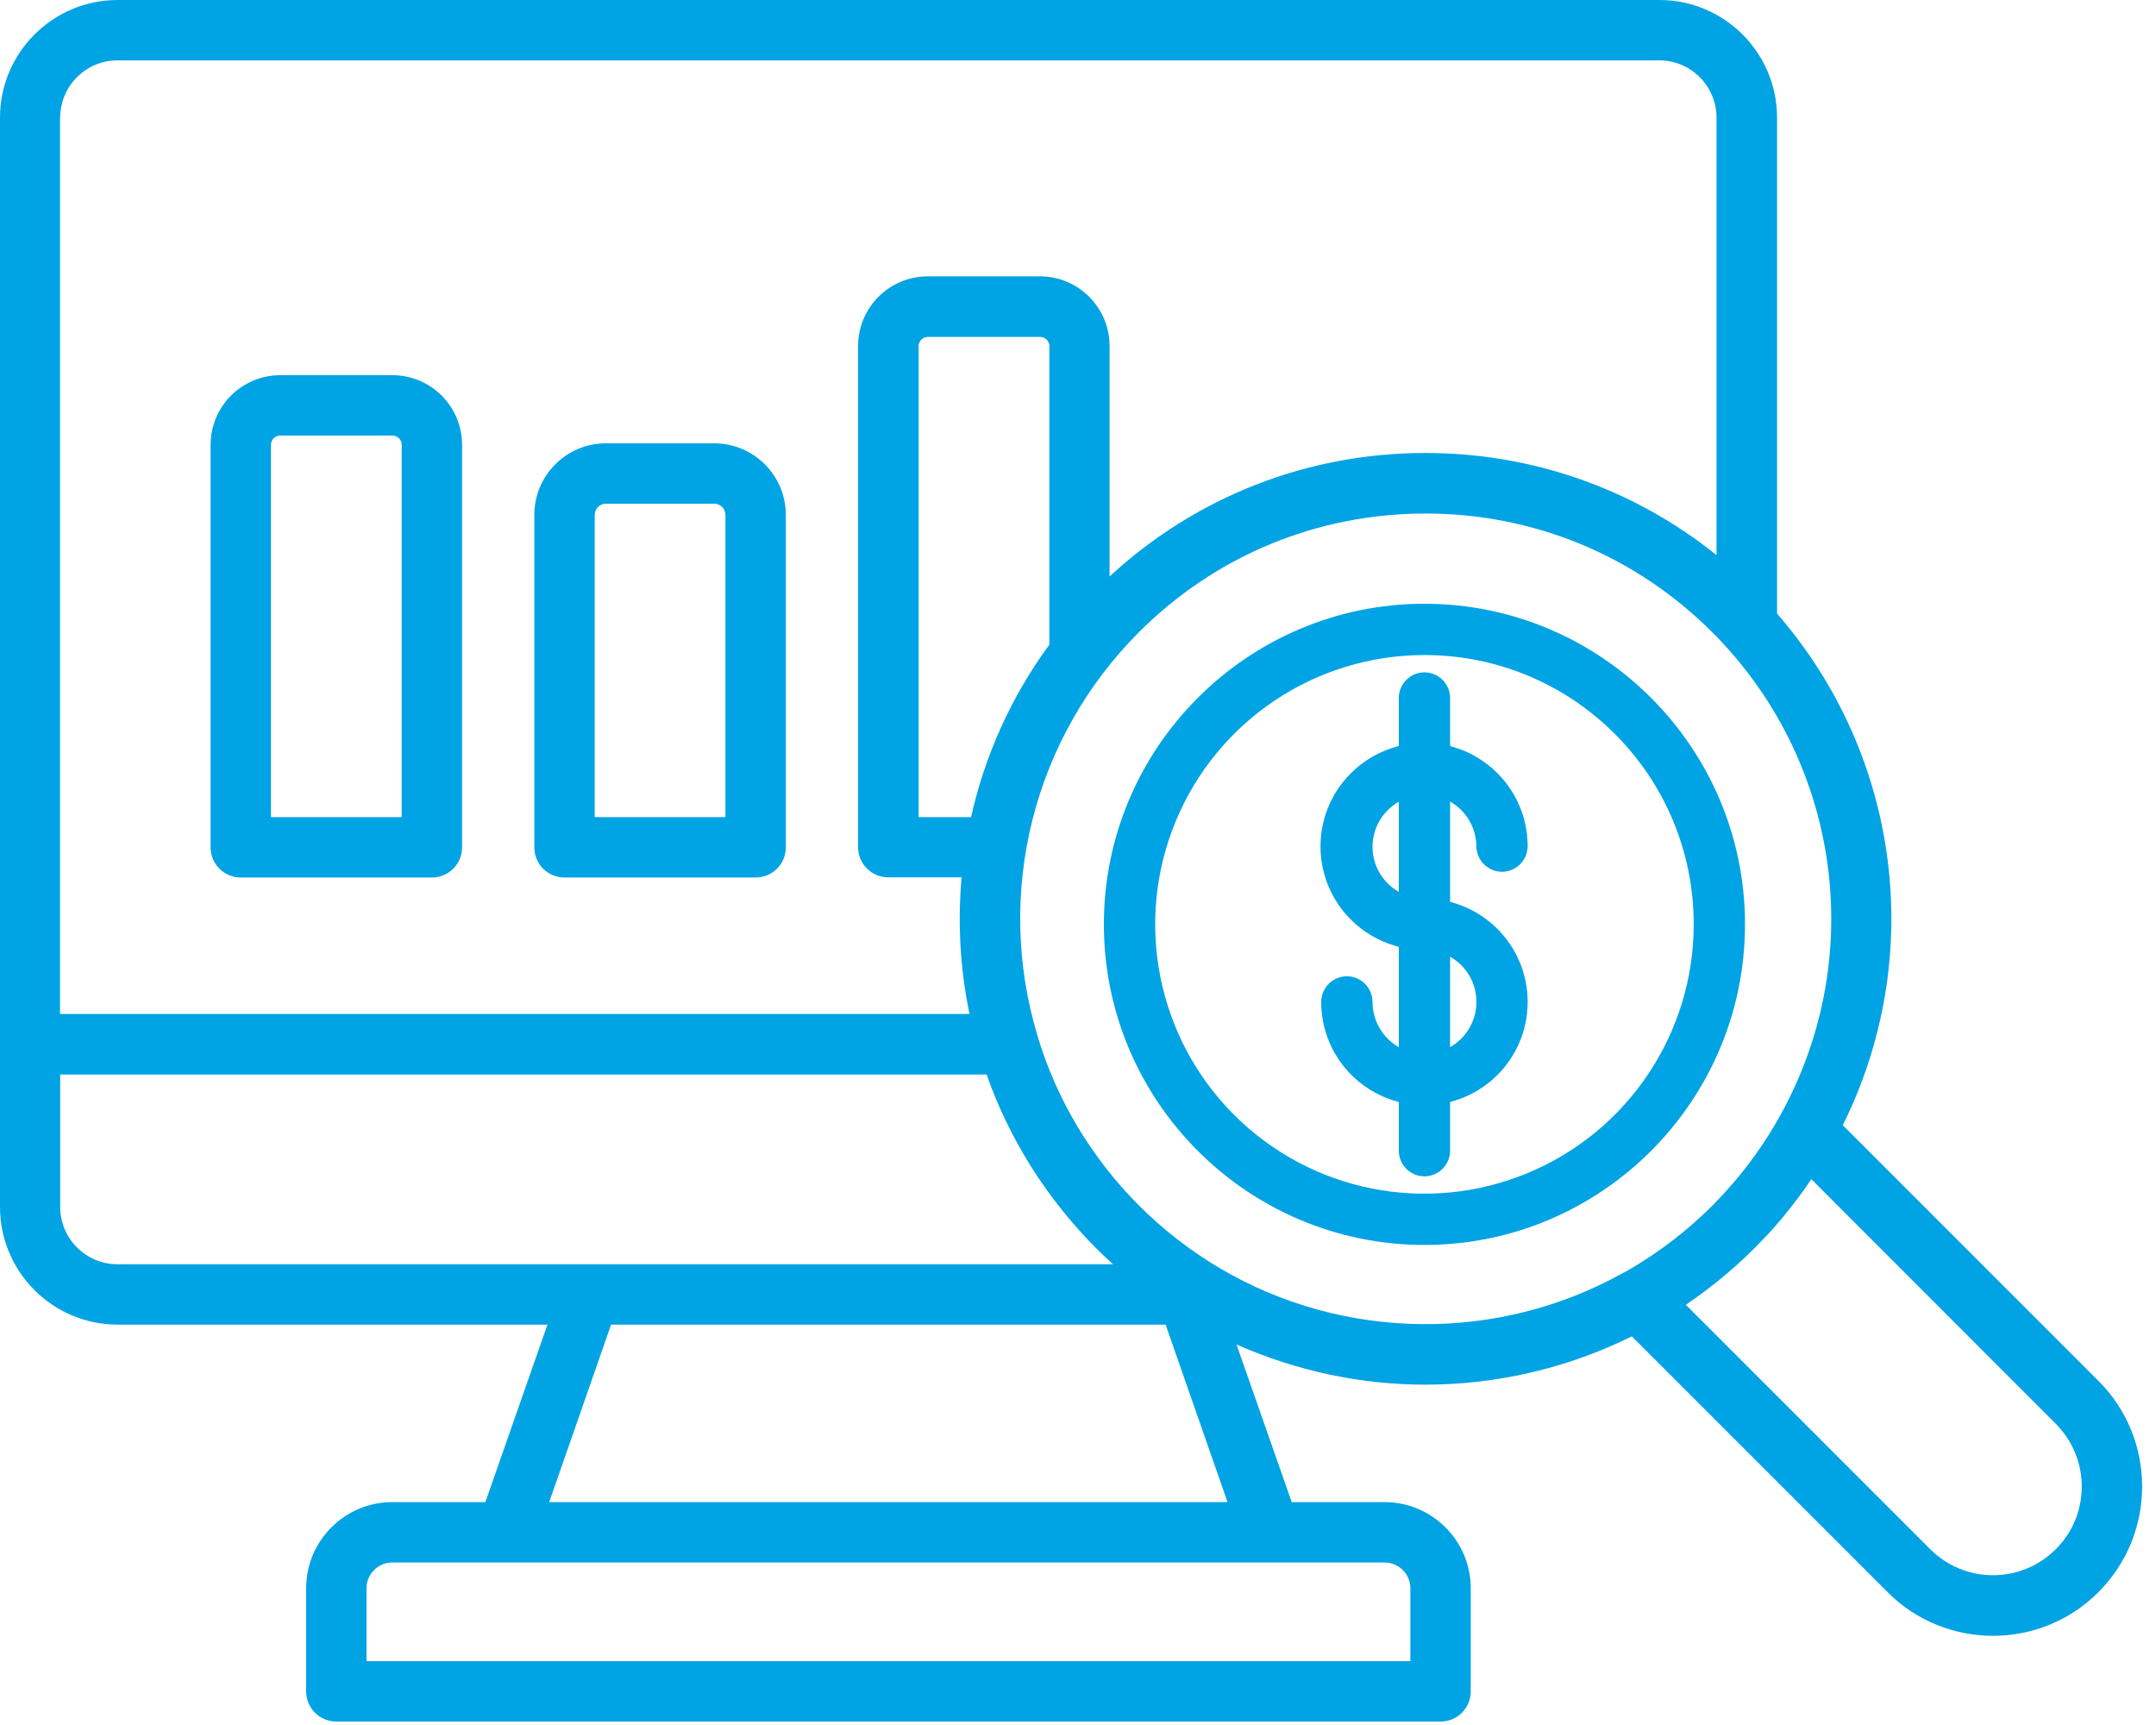
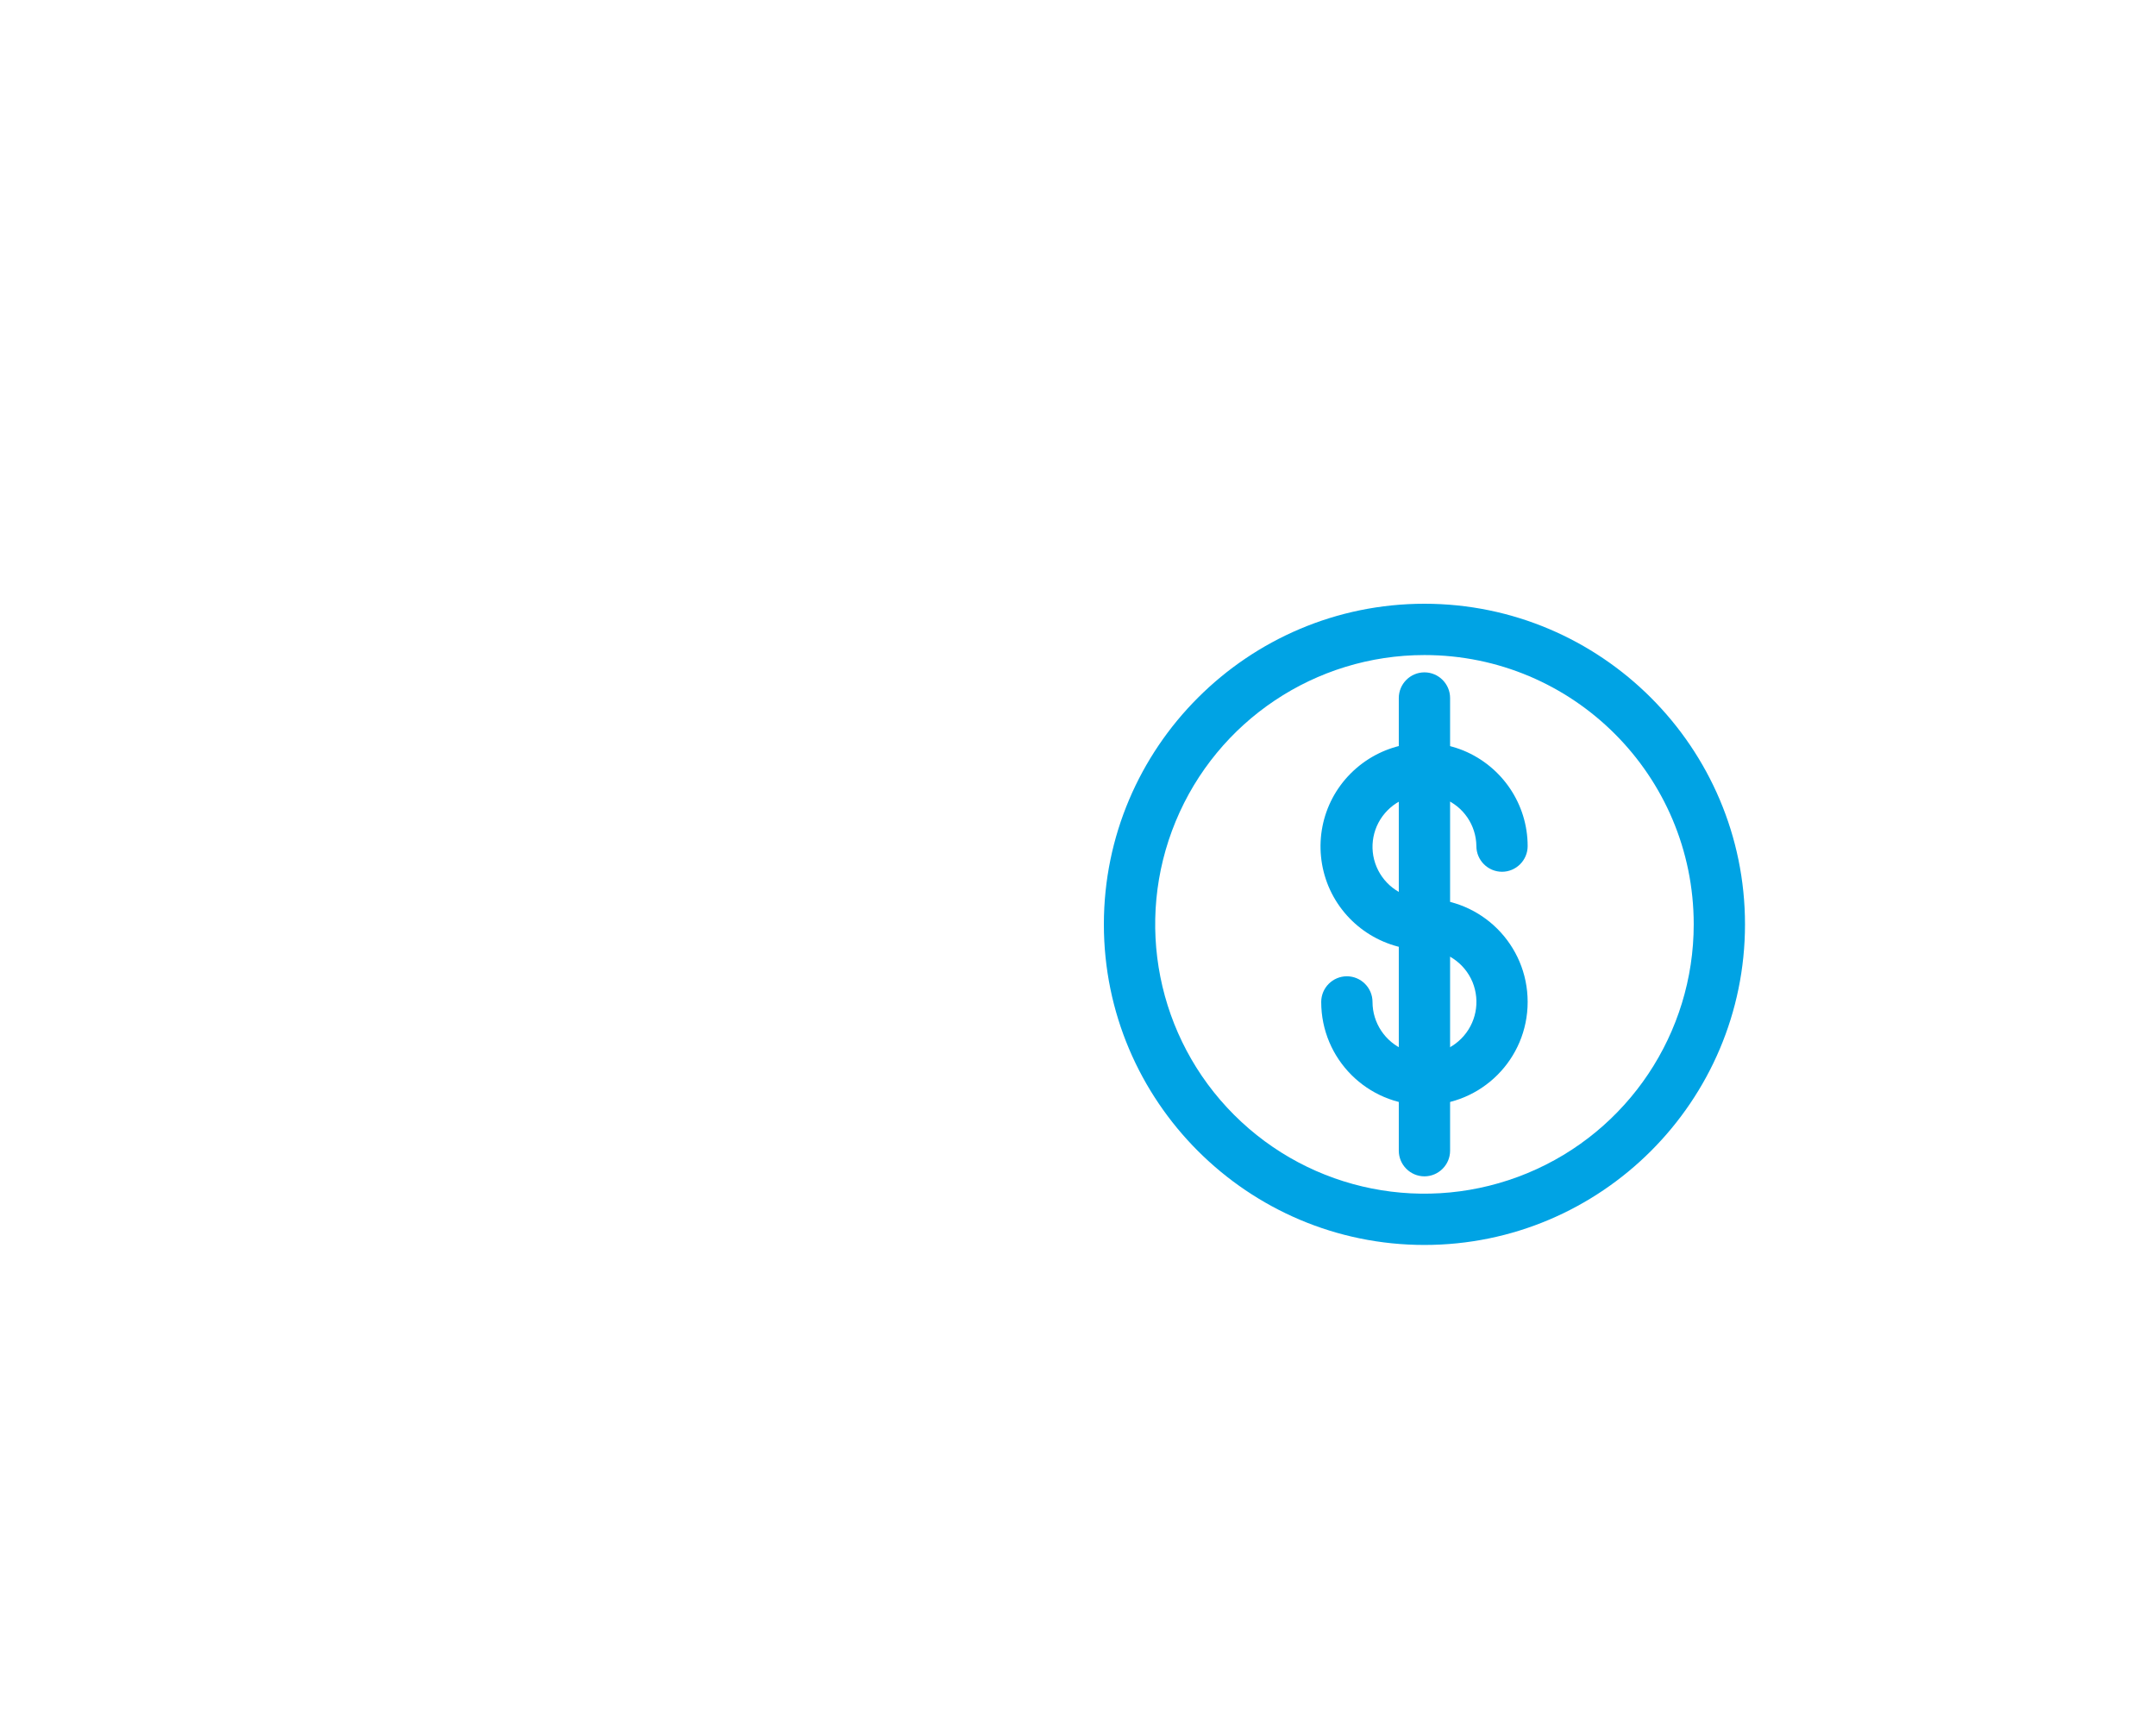
<svg xmlns="http://www.w3.org/2000/svg" width="125" height="100" viewBox="0 0 125 100" fill="none">
-   <path d="M6.82 0C3.06 0 0 3.06 0 6.82V69.97C0 73.73 3.06 76.79 6.82 76.79H31.74L28.14 87.08H22.74C19.99 87.08 17.75 89.32 17.75 92.07V98.05C17.75 99.02 18.53 99.8 19.5 99.8H83.52C84.49 99.8 85.27 99.02 85.27 98.05V92.07C85.27 89.32 83.03 87.08 80.28 87.08H74.89L71.69 77.94C75.17 79.48 78.9 80.27 82.64 80.27C86.75 80.27 90.85 79.33 94.61 77.47L109.44 92.3C111.12 93.99 113.34 94.83 115.55 94.83C117.76 94.83 119.98 93.99 121.66 92.3C125.04 88.92 125.04 83.43 121.67 80.06L106.84 65.23C111.68 55.49 110.2 43.82 103.03 35.57V6.82C103.03 3.06 99.97 0 96.21 0H6.82ZM6.81 3.5H96.2C98.03 3.5 99.52 4.99 99.52 6.82V32.18C94.75 28.35 88.86 26.26 82.64 26.26C75.79 26.26 69.33 28.8 64.33 33.42V20.06C64.33 17.83 62.52 16.02 60.29 16.02H53.79C51.56 16.02 49.75 17.83 49.75 20.06V49.11C49.75 50.08 50.53 50.86 51.5 50.86H55.75C55.52 53.48 55.66 56.15 56.21 58.78H3.48V6.82H3.49C3.49 4.99 4.98 3.5 6.81 3.5ZM53.8 19.53H60.3C60.6 19.53 60.84 19.77 60.84 20.07V37.37C58.63 40.38 57.1 43.79 56.3 47.37H53.26V20.07C53.26 19.77 53.5 19.53 53.8 19.53ZM16.25 21.75C14.02 21.75 12.21 23.56 12.21 25.79V49.12C12.21 50.09 12.99 50.87 13.96 50.87H25.04C26.01 50.87 26.79 50.09 26.79 49.12V25.79C26.79 23.56 24.98 21.75 22.75 21.75H16.25ZM16.25 25.25H22.75C23.05 25.25 23.29 25.49 23.29 25.79V47.37H15.71V25.79C15.71 25.49 15.95 25.25 16.25 25.25ZM35.13 25.7C32.84 25.7 30.98 27.56 30.98 29.85V49.12C30.98 50.09 31.76 50.87 32.73 50.87H43.81C44.78 50.87 45.56 50.09 45.56 49.12V29.85C45.56 27.56 43.7 25.7 41.41 25.7H35.13ZM35.13 29.2H41.41C41.77 29.2 42.06 29.49 42.06 29.85V47.37H34.48V29.85C34.48 29.49 34.77 29.2 35.13 29.2ZM82.65 29.77C88.93 29.77 94.83 32.21 99.27 36.65C99.51 36.89 99.76 37.14 99.99 37.4C106.85 44.89 108.13 55.87 103.18 64.72C102.3 66.31 101.22 67.8 100 69.13L99.74 69.41C99.59 69.57 99.44 69.73 99.28 69.89C97.87 71.3 96.28 72.53 94.53 73.56C94.44 73.62 94.34 73.67 94.25 73.72L94.11 73.79C86.84 77.85 77.89 77.74 70.74 73.53C69.03 72.52 67.44 71.29 66.03 69.88C63.28 67.12 61.24 63.72 60.15 60.04C57.65 51.74 59.91 42.78 66.03 36.65C70.47 32.21 76.37 29.77 82.65 29.77ZM3.49 62.29H57.2C58.52 66.05 60.7 69.5 63.55 72.36C63.87 72.68 64.2 72.99 64.53 73.29H6.81C4.98 73.29 3.49 71.8 3.49 69.97V62.29ZM105.03 68.34V68.37L119.18 82.53C121.2 84.54 121.2 87.81 119.19 89.81C117.18 91.82 113.92 91.82 111.91 89.81L97.74 75.64C99.17 74.67 100.51 73.57 101.73 72.35C101.91 72.17 102.08 71.99 102.25 71.81L102.53 71.52C103.45 70.52 104.28 69.45 105.03 68.34ZM35.43 76.79H67.58L71.17 87.08H31.84L35.43 76.79ZM22.74 90.58H80.27C81.1 90.58 81.77 91.25 81.77 92.07V96.3H21.25V92.07C21.25 91.25 21.92 90.58 22.74 90.58Z" fill="#00A3E4" />
  <path d="M82.586 72.171C72.339 72.171 64 63.833 64 53.586C64 43.339 72.339 35 82.586 35C92.833 35 101.171 43.339 101.171 53.586C101.171 63.833 92.833 72.171 82.586 72.171ZM82.586 37.974C76.267 37.974 70.579 41.778 68.163 47.614C65.747 53.449 67.085 60.165 71.546 64.626C76.019 69.099 82.722 70.424 88.558 68.008C94.394 65.592 98.198 59.892 98.198 53.586C98.198 44.962 91.21 37.974 82.586 37.974Z" fill="#00A3E4" />
  <path d="M82.586 64.067C79.278 64.067 76.601 61.391 76.601 58.083C76.601 57.265 77.27 56.596 78.088 56.596C78.906 56.596 79.575 57.265 79.575 58.083C79.575 59.297 80.306 60.4 81.433 60.871C82.561 61.342 83.85 61.081 84.717 60.214C85.584 59.347 85.832 58.058 85.374 56.931C84.903 55.803 83.812 55.072 82.586 55.072C80.157 55.072 77.964 53.622 77.022 51.38C76.093 49.137 76.589 46.56 78.311 44.837C80.033 43.115 82.598 42.595 84.853 43.512C87.096 44.441 88.57 46.622 88.57 49.05C88.57 49.868 87.901 50.537 87.084 50.537C86.266 50.537 85.597 49.868 85.597 49.05C85.584 47.836 84.841 46.745 83.713 46.299C82.586 45.841 81.297 46.114 80.442 46.981C79.587 47.848 79.34 49.137 79.81 50.252C80.281 51.367 81.371 52.098 82.586 52.098C85.894 52.098 88.57 54.775 88.57 58.083C88.57 61.391 85.894 64.067 82.586 64.067Z" fill="#00A3E4" />
  <path d="M82.586 68.194C81.768 68.194 81.099 67.525 81.099 66.707V40.464C81.099 39.646 81.768 38.977 82.586 38.977C83.403 38.977 84.073 39.646 84.073 40.464V66.707C84.073 67.525 83.403 68.194 82.586 68.194Z" fill="#00A3E4" />
</svg>